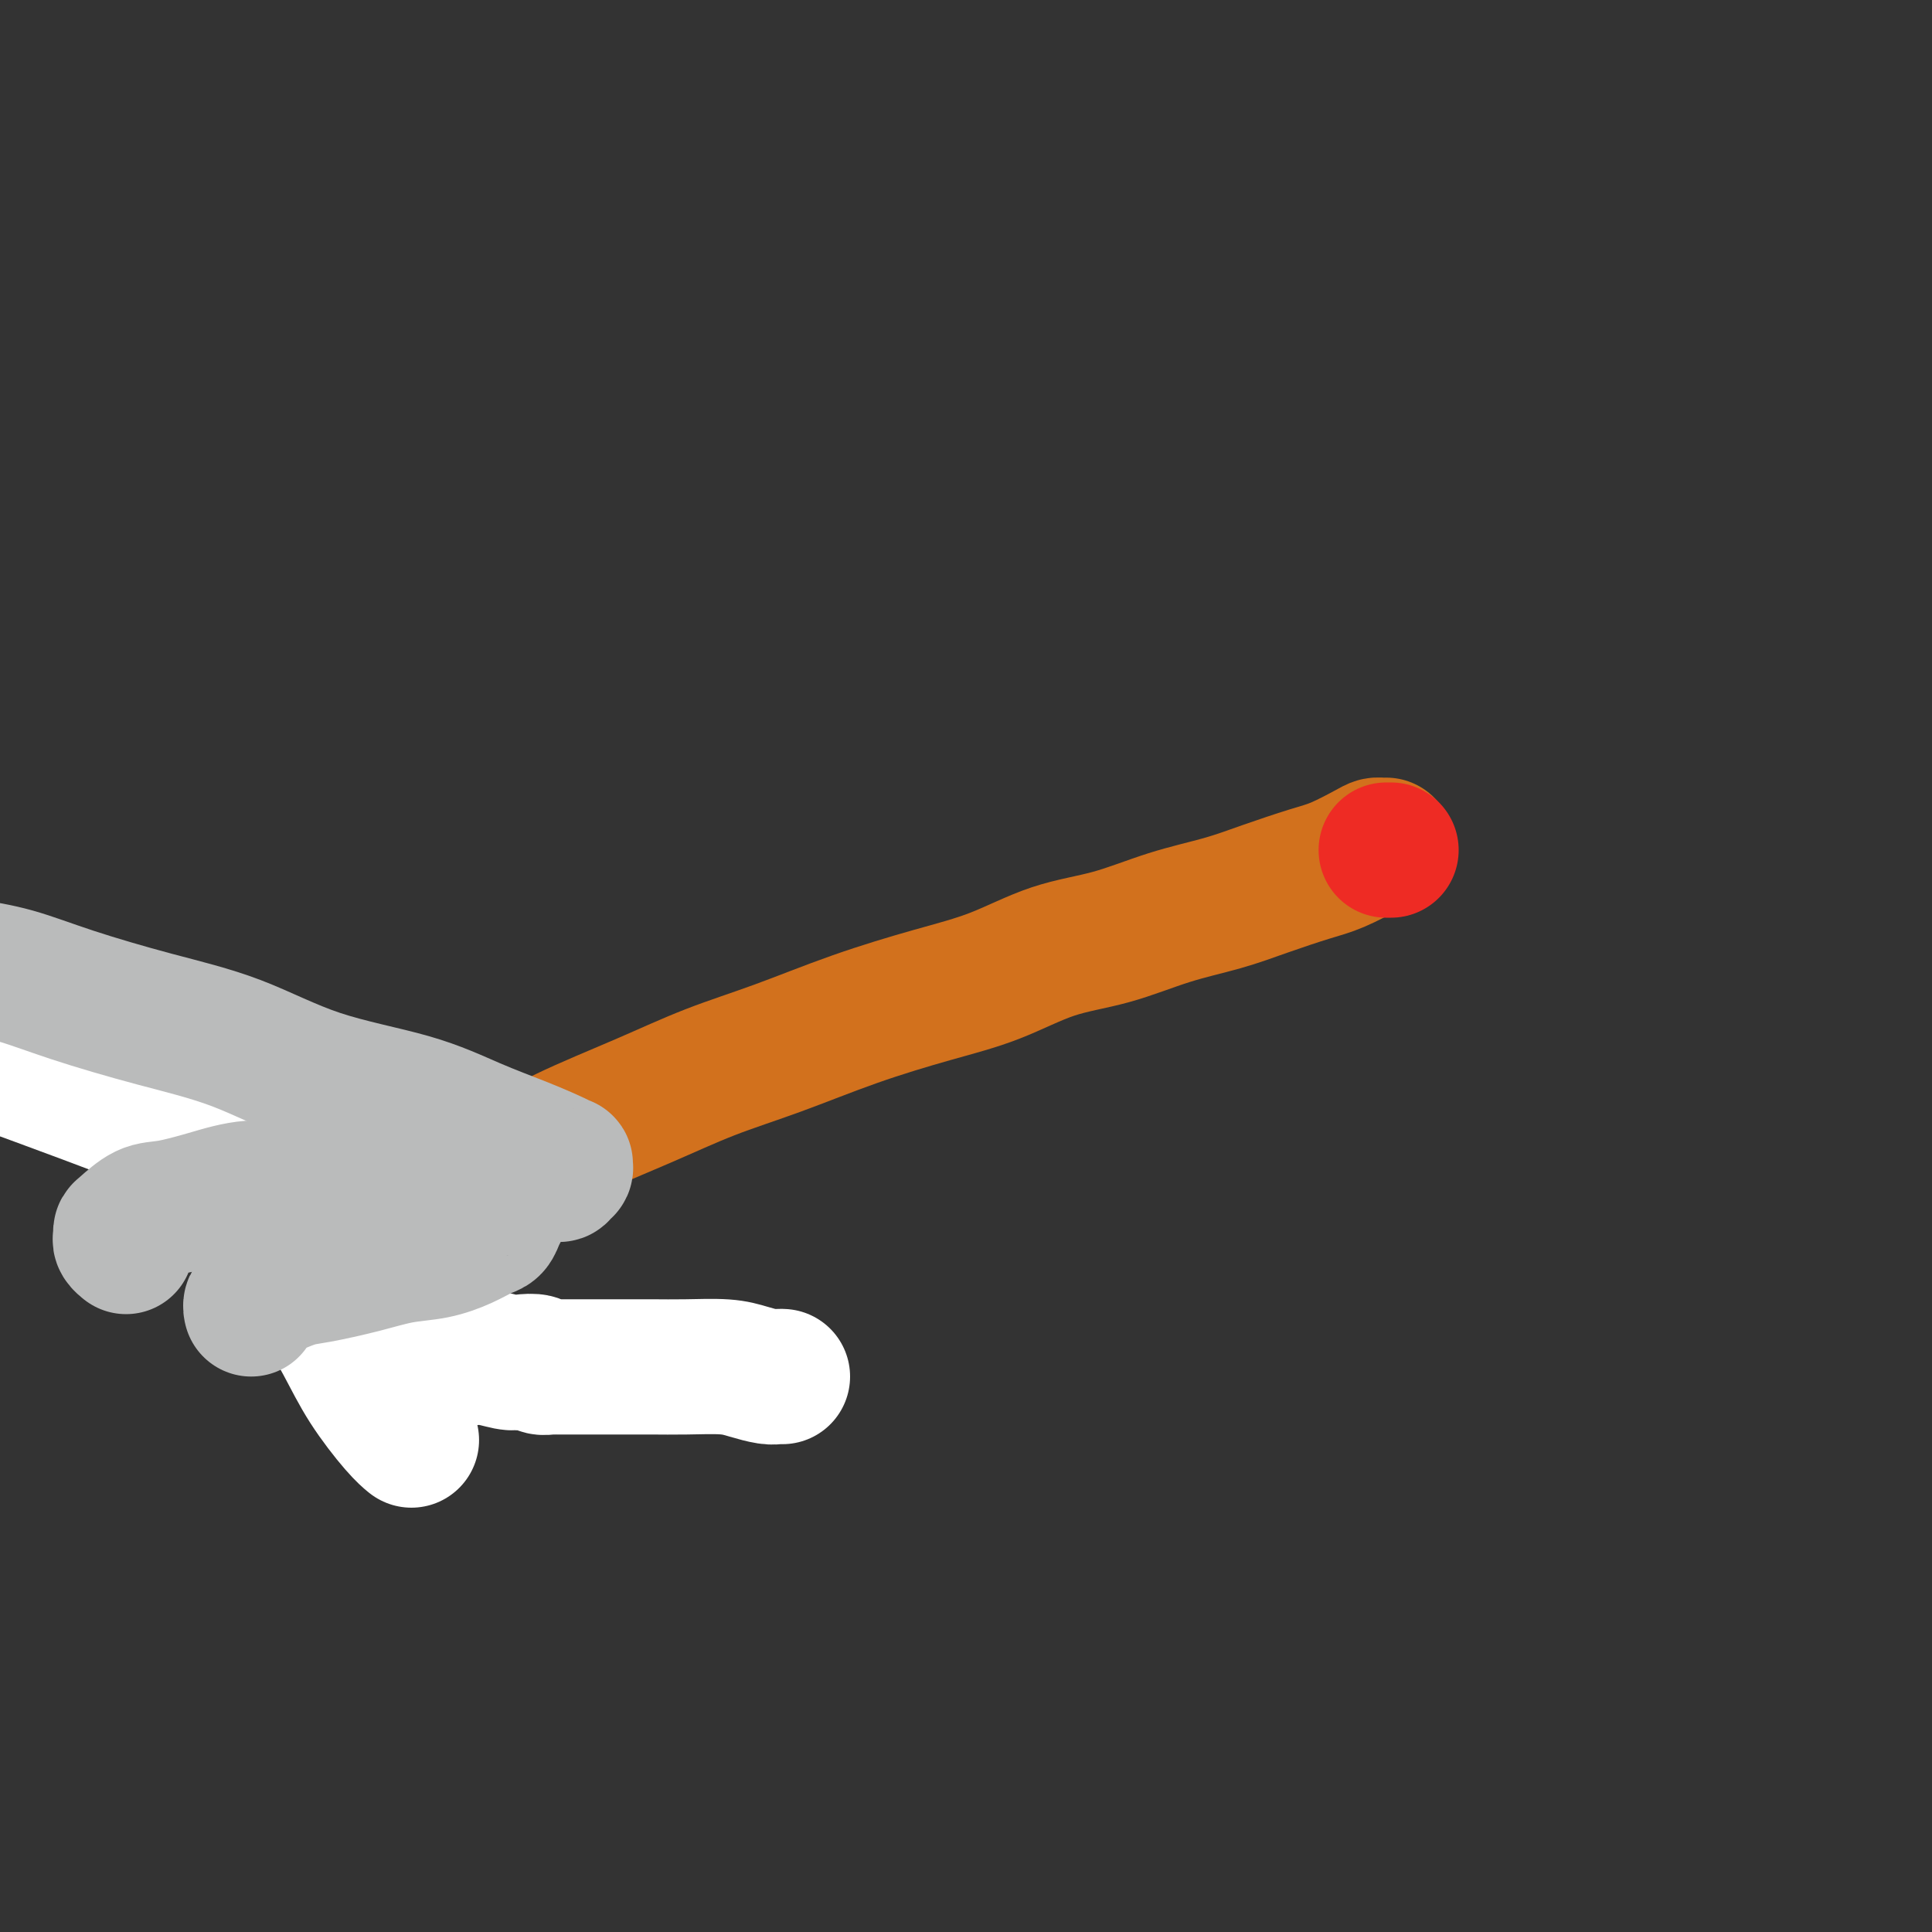
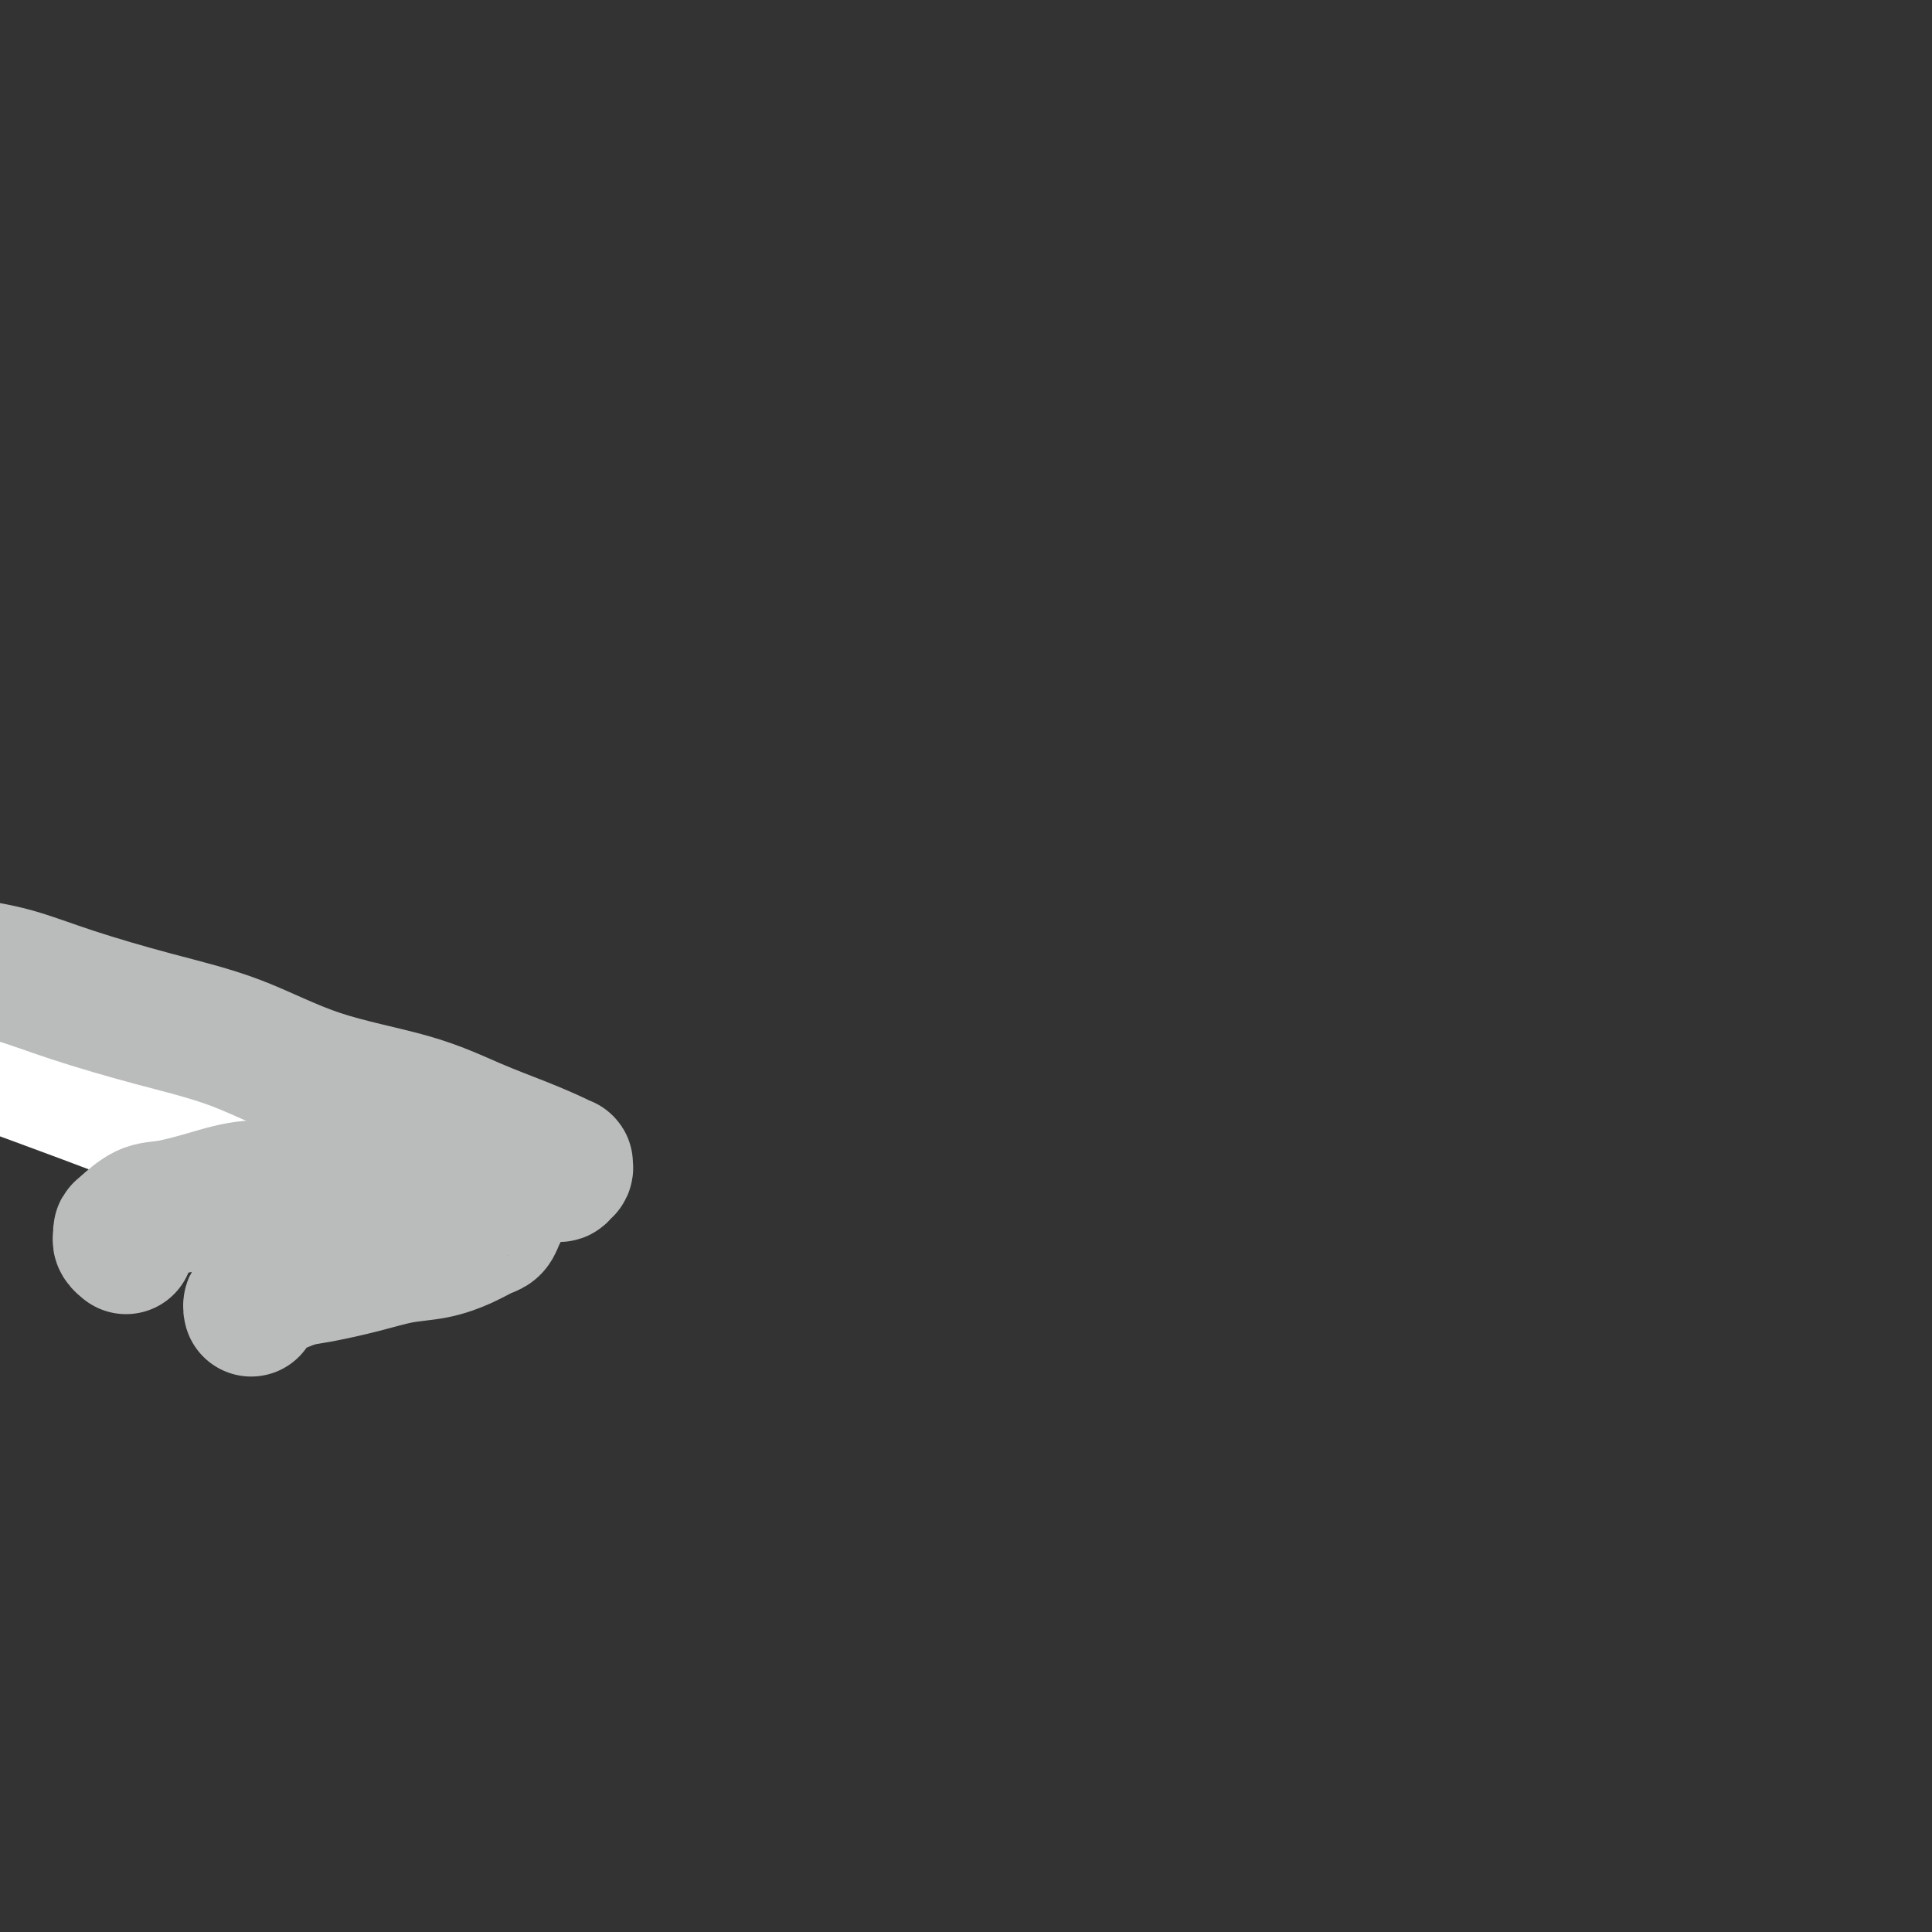
<svg xmlns="http://www.w3.org/2000/svg" viewBox="0 0 400 400" version="1.1">
  <rect x="0" y="0" width="400" height="400" fill="#333333" stroke="none" />
  <g fill="none" stroke="#D2711D" stroke-width="28" stroke-linecap="round" stroke-linejoin="round">
-     <path d="M287,175c-0.330,0.009 -0.660,0.018 -1,0c-0.340,-0.018 -0.689,-0.063 -1,0c-0.311,0.063 -0.585,0.232 -2,1c-1.415,0.768 -3.973,2.133 -6,3c-2.027,0.867 -3.524,1.237 -6,2c-2.476,0.763 -5.931,1.921 -9,3c-3.069,1.079 -5.750,2.081 -9,3c-3.250,0.919 -7.068,1.757 -11,3c-3.932,1.243 -7.979,2.893 -12,4c-4.021,1.107 -8.015,1.671 -12,3c-3.985,1.329 -7.960,3.425 -12,5c-4.040,1.575 -8.143,2.631 -13,4c-4.857,1.369 -10.466,3.050 -16,5c-5.534,1.950 -10.993,4.169 -16,6c-5.007,1.831 -9.562,3.273 -14,5c-4.438,1.727 -8.760,3.739 -14,6c-5.240,2.261 -11.400,4.772 -16,7c-4.600,2.228 -7.641,4.172 -11,6c-3.359,1.828 -7.037,3.540 -10,5c-2.963,1.460 -5.209,2.667 -8,4c-2.791,1.333 -6.125,2.791 -8,4c-1.875,1.209 -2.292,2.169 -3,3c-0.708,0.831 -1.707,1.534 -2,2c-0.293,0.466 0.119,0.696 0,1c-0.119,0.304 -0.771,0.682 -1,1c-0.229,0.318 -0.036,0.576 0,1c0.036,0.424 -0.085,1.014 0,1c0.085,-0.014 0.376,-0.634 0,0c-0.376,0.634 -1.420,2.520 -2,4c-0.580,1.480 -0.694,2.552 -1,4c-0.306,1.448 -0.802,3.271 -1,4c-0.198,0.729 -0.099,0.365 0,0" />
-   </g>
+     </g>
  <g fill="none" stroke="#FFFFFF" stroke-width="28" stroke-linecap="round" stroke-linejoin="round">
    <path d="M84,259c0.033,0.009 0.065,0.017 0,0c-0.065,-0.017 -0.228,-0.060 0,0c0.228,0.060 0.847,0.221 1,0c0.153,-0.221 -0.159,-0.825 0,-1c0.159,-0.175 0.791,0.077 1,0c0.209,-0.077 -0.004,-0.484 0,-1c0.004,-0.516 0.225,-1.142 0,-2c-0.225,-0.858 -0.898,-1.949 -4,-4c-3.102,-2.051 -8.635,-5.061 -14,-7c-5.365,-1.939 -10.562,-2.809 -15,-4c-4.438,-1.191 -8.118,-2.705 -14,-5c-5.882,-2.295 -13.966,-5.370 -21,-8c-7.034,-2.630 -13.017,-4.815 -19,-7" />
-     <path d="M4,215c-1.274,-0.708 -2.549,-1.417 0,0c2.549,1.417 8.920,4.959 14,8c5.080,3.041 8.867,5.579 12,8c3.133,2.421 5.611,4.724 9,8c3.389,3.276 7.688,7.524 11,11c3.312,3.476 5.635,6.181 8,9c2.365,2.819 4.771,5.754 7,9c2.229,3.246 4.282,6.803 6,10c1.718,3.197 3.100,6.032 5,9c1.900,2.968 4.319,6.068 6,8c1.681,1.932 2.623,2.695 3,3c0.377,0.305 0.188,0.153 0,0" />
-     <path d="M83,279c0.543,0.063 1.087,0.126 2,0c0.913,-0.126 2.197,-0.440 4,0c1.803,0.440 4.126,1.633 6,2c1.874,0.367 3.299,-0.094 5,0c1.701,0.094 3.678,0.743 5,1c1.322,0.257 1.991,0.121 3,0c1.009,-0.121 2.360,-0.229 3,0c0.640,0.229 0.569,0.793 1,1c0.431,0.207 1.365,0.055 2,0c0.635,-0.055 0.972,-0.015 1,0c0.028,0.015 -0.251,0.004 0,0c0.251,-0.004 1.034,-0.001 2,0c0.966,0.001 2.117,0.000 3,0c0.883,-0.000 1.499,-0.001 3,0c1.501,0.001 3.888,0.003 6,0c2.112,-0.003 3.948,-0.011 6,0c2.052,0.011 4.318,0.041 7,0c2.682,-0.041 5.780,-0.155 8,0c2.220,0.155 3.561,0.577 5,1c1.439,0.423 2.974,0.845 4,1c1.026,0.155 1.543,0.041 2,0c0.457,-0.041 0.854,-0.011 1,0c0.146,0.011 0.042,0.003 0,0c-0.042,-0.003 -0.021,-0.002 0,0" />
  </g>
  <g fill="none" stroke="#BABBBB" stroke-width="28" stroke-linecap="round" stroke-linejoin="round">
    <path d="M115,243c0.453,0.122 0.907,0.243 1,0c0.093,-0.243 -0.174,-0.851 0,-1c0.174,-0.149 0.788,0.162 1,0c0.212,-0.162 0.021,-0.797 0,-1c-0.021,-0.203 0.126,0.025 0,0c-0.126,-0.025 -0.525,-0.303 -2,-1c-1.475,-0.697 -4.024,-1.813 -7,-3c-2.976,-1.187 -6.377,-2.444 -10,-4c-3.623,-1.556 -7.469,-3.409 -13,-5c-5.531,-1.591 -12.748,-2.919 -19,-5c-6.252,-2.081 -11.540,-4.914 -17,-7c-5.460,-2.086 -11.092,-3.425 -17,-5c-5.908,-1.575 -12.091,-3.386 -17,-5c-4.909,-1.614 -8.546,-3.033 -12,-4c-3.454,-0.967 -6.727,-1.484 -10,-2" />
    <path d="M97,233c0.061,-0.089 0.122,-0.177 0,0c-0.122,0.177 -0.426,0.620 0,1c0.426,0.380 1.581,0.696 2,1c0.419,0.304 0.103,0.596 0,1c-0.103,0.404 0.009,0.920 0,1c-0.009,0.080 -0.139,-0.274 -1,0c-0.861,0.274 -2.453,1.178 -4,2c-1.547,0.822 -3.050,1.564 -5,2c-1.950,0.436 -4.346,0.567 -7,1c-2.654,0.433 -5.567,1.167 -9,2c-3.433,0.833 -7.386,1.765 -11,2c-3.614,0.235 -6.888,-0.228 -10,0c-3.112,0.228 -6.064,1.146 -9,2c-2.936,0.854 -5.858,1.643 -8,2c-2.142,0.357 -3.503,0.280 -5,1c-1.497,0.720 -3.129,2.235 -4,3c-0.871,0.765 -0.979,0.779 -1,1c-0.021,0.221 0.047,0.648 0,1c-0.047,0.352 -0.208,0.631 0,1c0.208,0.369 0.787,0.830 1,1c0.213,0.170 0.061,0.049 0,0c-0.061,-0.049 -0.030,-0.024 0,0" />
    <path d="M103,245c-0.113,0.438 -0.226,0.876 0,1c0.226,0.124 0.789,-0.066 1,0c0.211,0.066 0.068,0.389 0,1c-0.068,0.611 -0.061,1.511 0,2c0.061,0.489 0.178,0.568 0,1c-0.178,0.432 -0.649,1.219 -1,2c-0.351,0.781 -0.580,1.556 -1,2c-0.420,0.444 -1.031,0.555 -2,1c-0.969,0.445 -2.296,1.222 -4,2c-1.704,0.778 -3.784,1.555 -6,2c-2.216,0.445 -4.569,0.557 -7,1c-2.431,0.443 -4.942,1.218 -8,2c-3.058,0.782 -6.665,1.572 -9,2c-2.335,0.428 -3.400,0.496 -5,1c-1.600,0.504 -3.735,1.445 -5,2c-1.265,0.555 -1.659,0.723 -2,1c-0.341,0.277 -0.627,0.662 -1,1c-0.373,0.338 -0.831,0.630 -1,1c-0.169,0.370 -0.048,0.820 0,1c0.048,0.180 0.024,0.090 0,0" />
  </g>
  <g fill="none" stroke="#EE2B24" stroke-width="28" stroke-linecap="round" stroke-linejoin="round">
-     <path d="M288,176c-0.417,0.000 -0.833,0.000 -1,0c-0.167,0.000 -0.083,0.000 0,0" />
-   </g>
+     </g>
</svg>